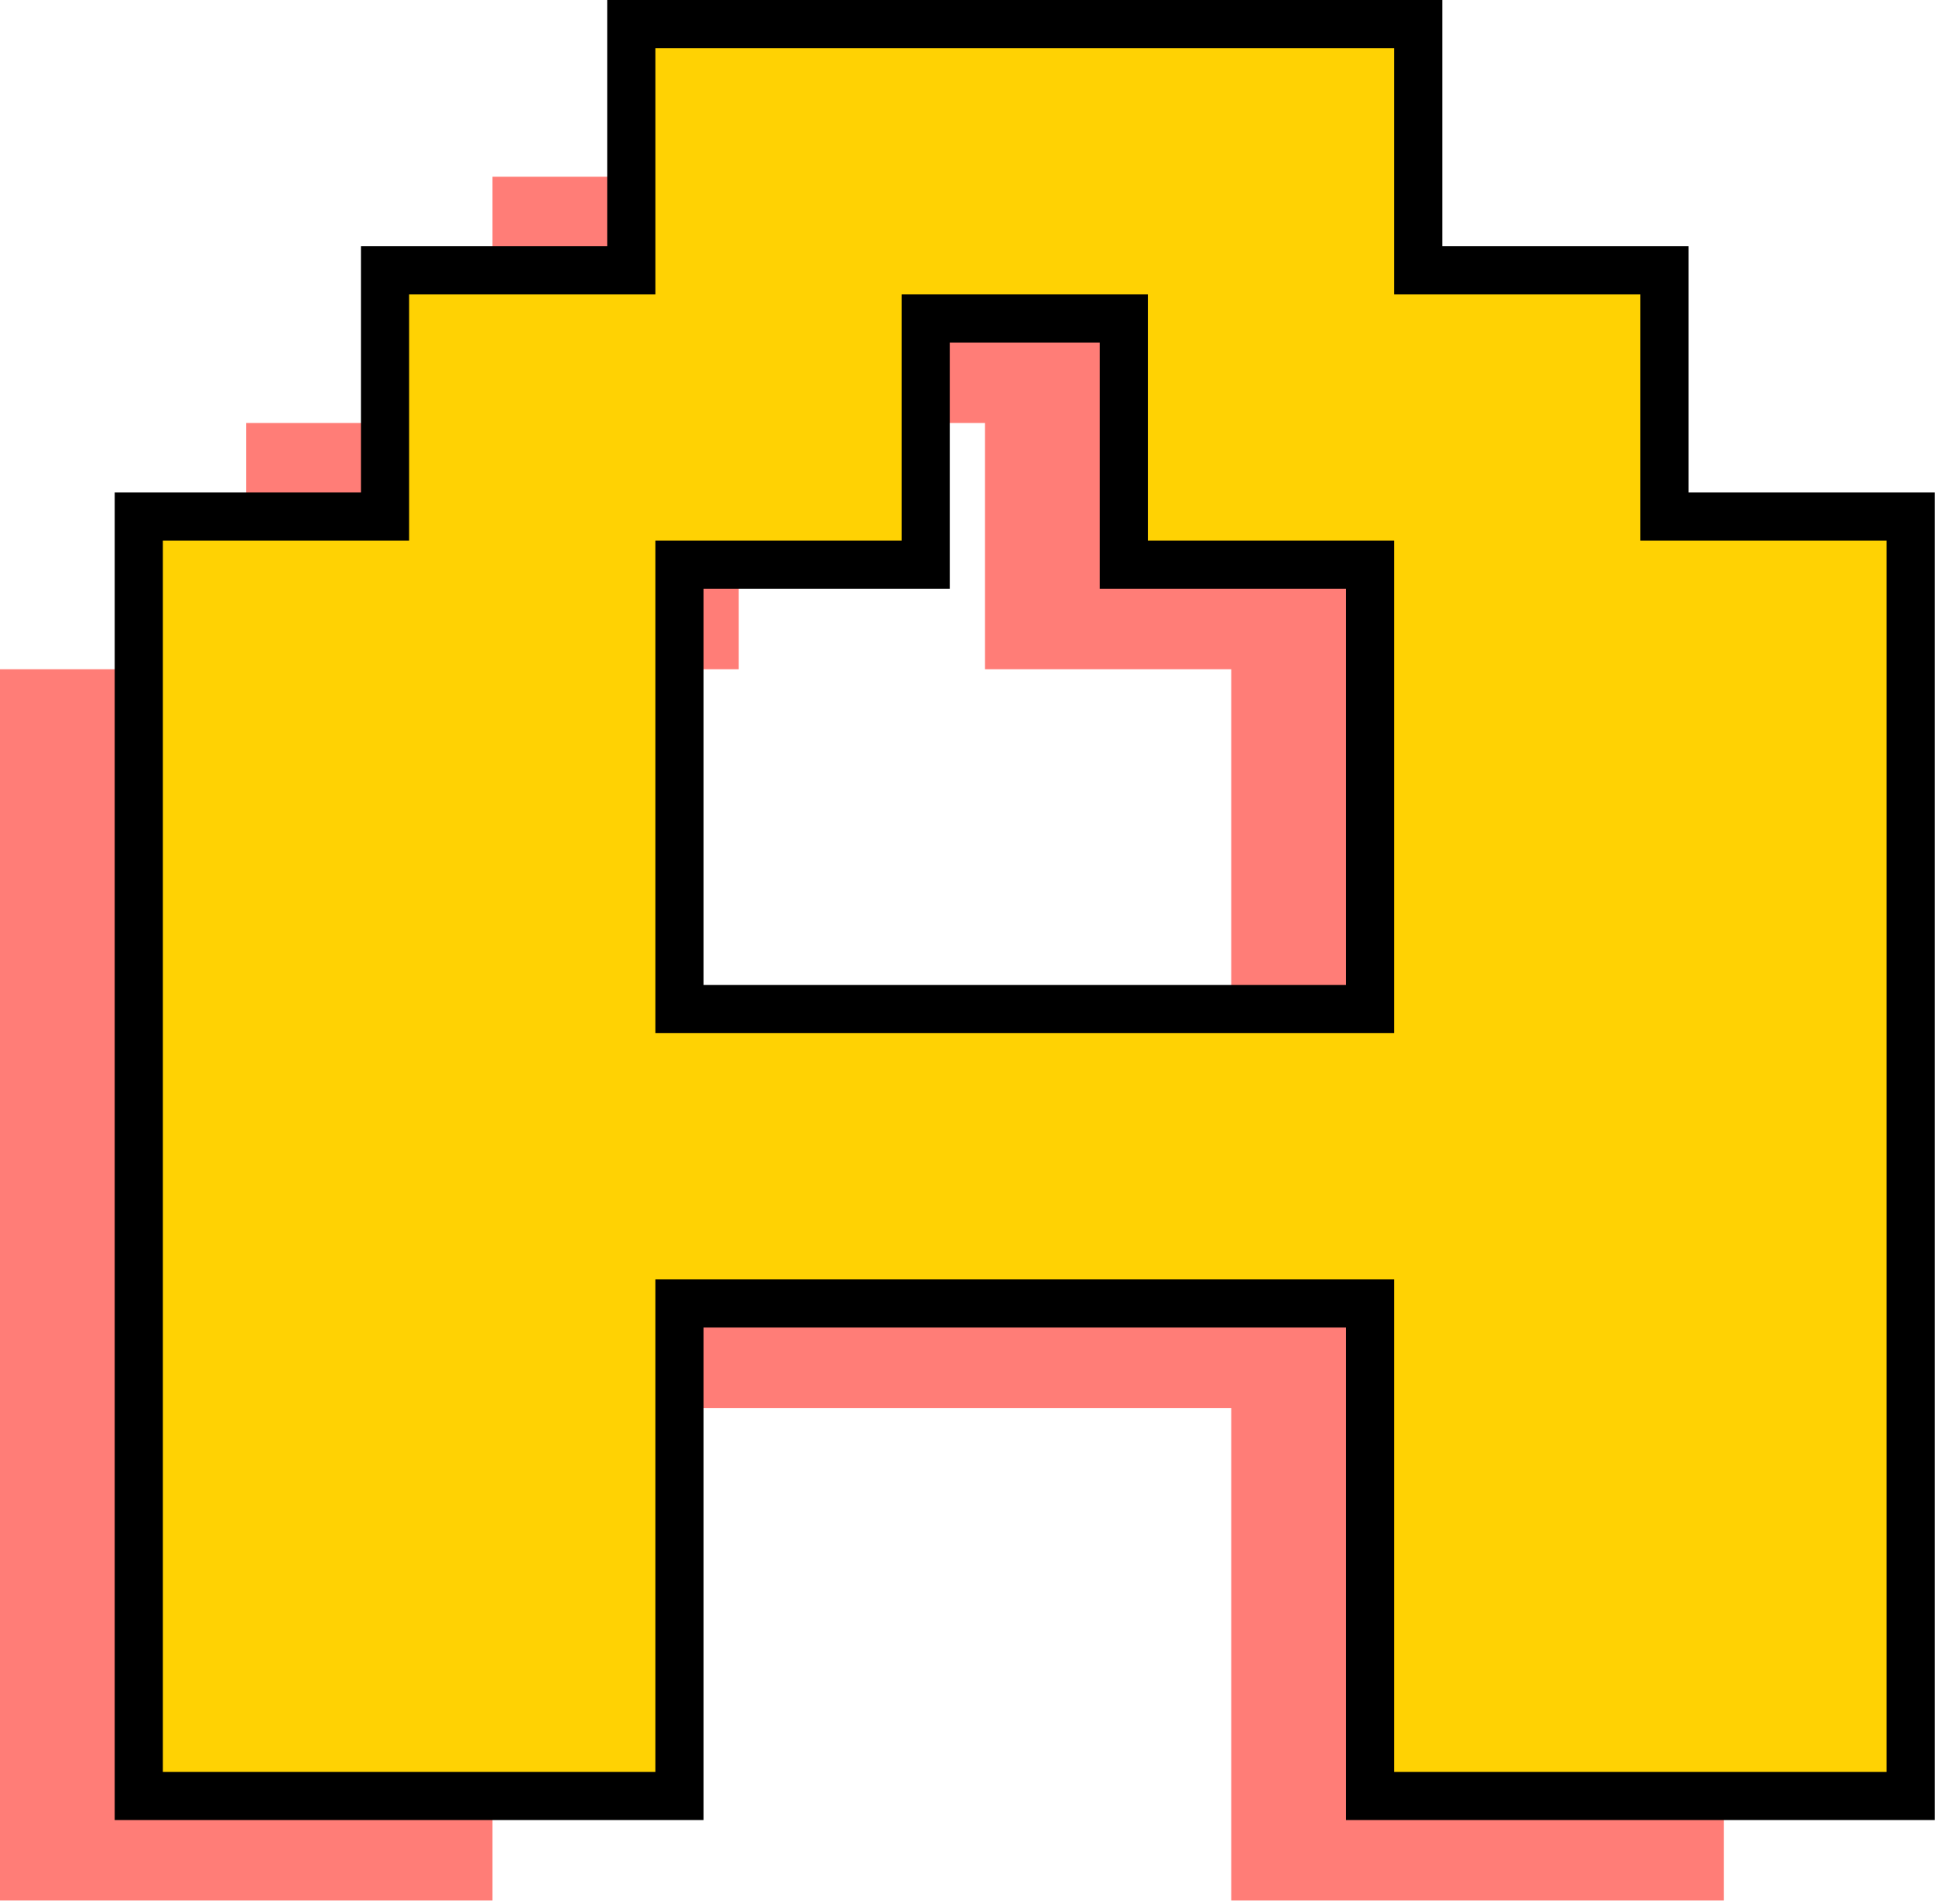
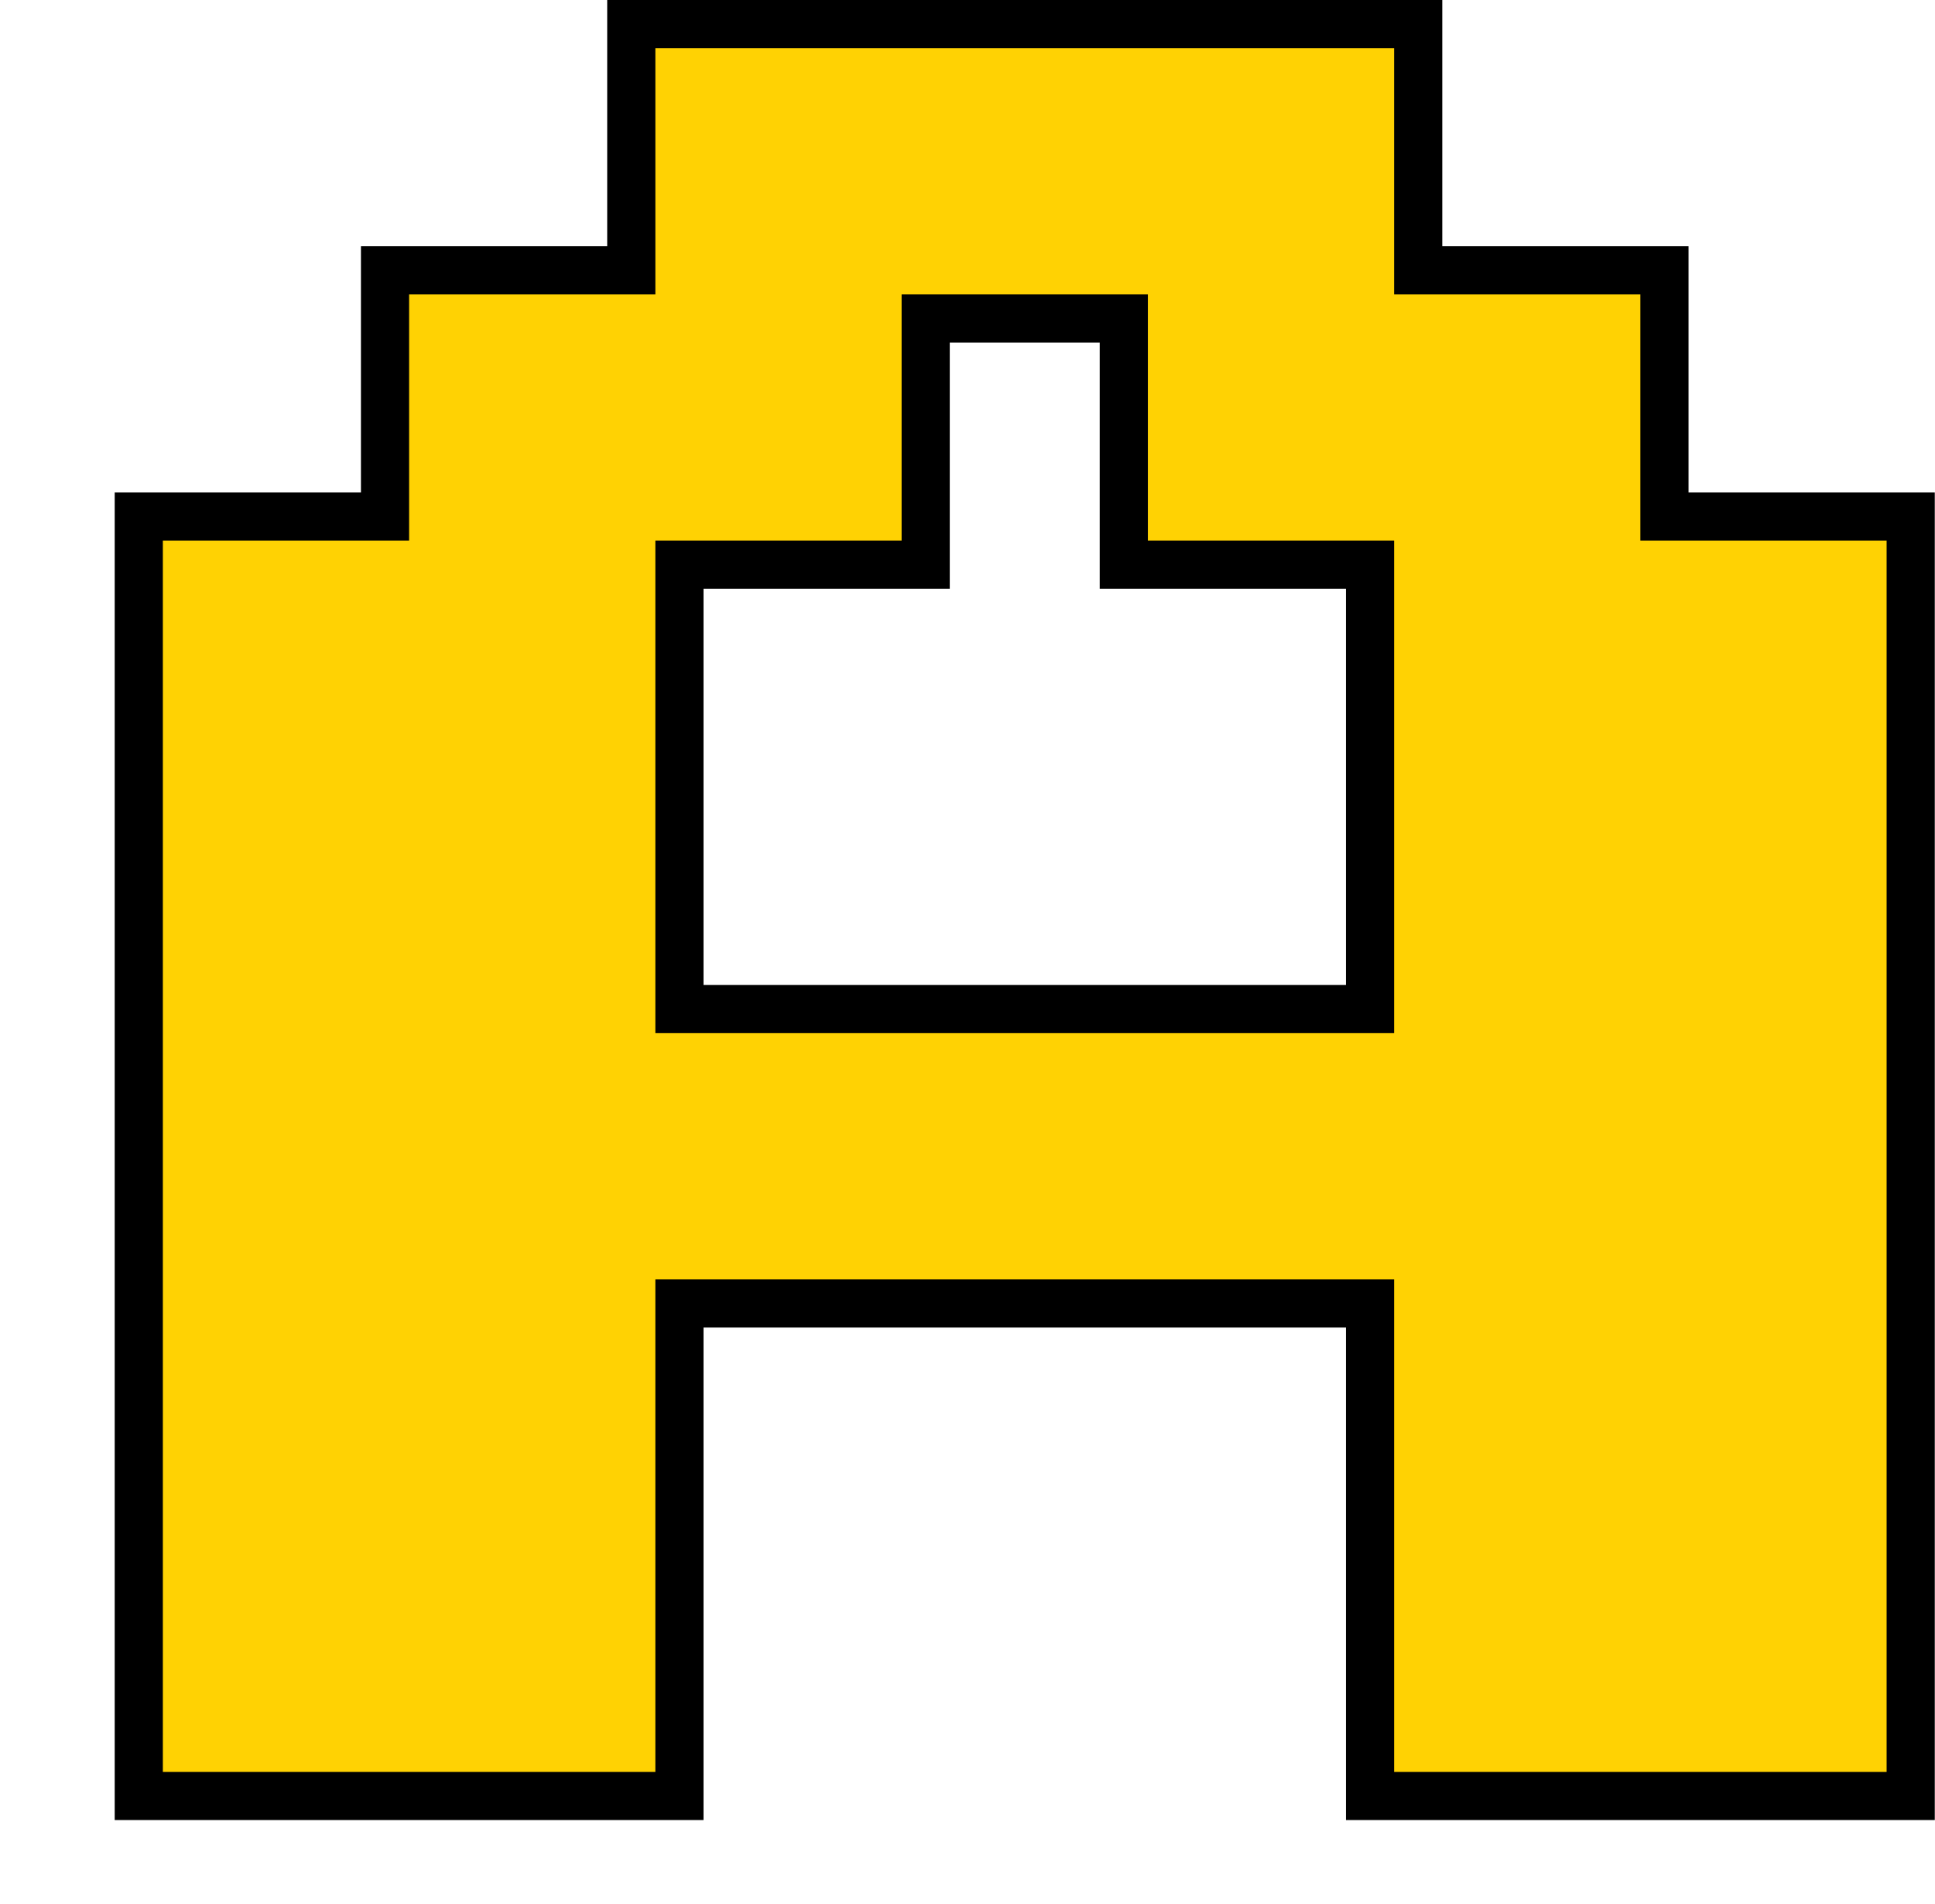
<svg xmlns="http://www.w3.org/2000/svg" width="442" height="435" viewBox="0 0 442 435" fill="none">
-   <path d="M0 434.123V152.873H56.25V96.623H112.5V40.373H281.25V96.623H337.5V152.873H393.75V434.123H281.25V321.623H112.5V434.123H0ZM112.5 265.373H281.25V152.873H225V96.623H168.75V152.873H112.5V265.373Z" fill="#FF7D77" />
  <path d="M31.699 404.75V410.25H37.199H149.699H155.199V404.75V297.75H312.949V404.75V410.25H318.449H430.949H436.449V404.75V123.5V118H430.949H380.199V67.25V61.75H374.699H323.949V11V5.5H318.449H149.699H144.199V11V61.75H93.449H87.949V67.25V118H37.199H31.699V123.5V404.75ZM256.699 123.5V129H262.199H312.949V230.5H155.199V129H205.949H211.449V123.5V72.75H256.699V123.5Z" fill="#FFD203" stroke="black" stroke-width="11" />
</svg>